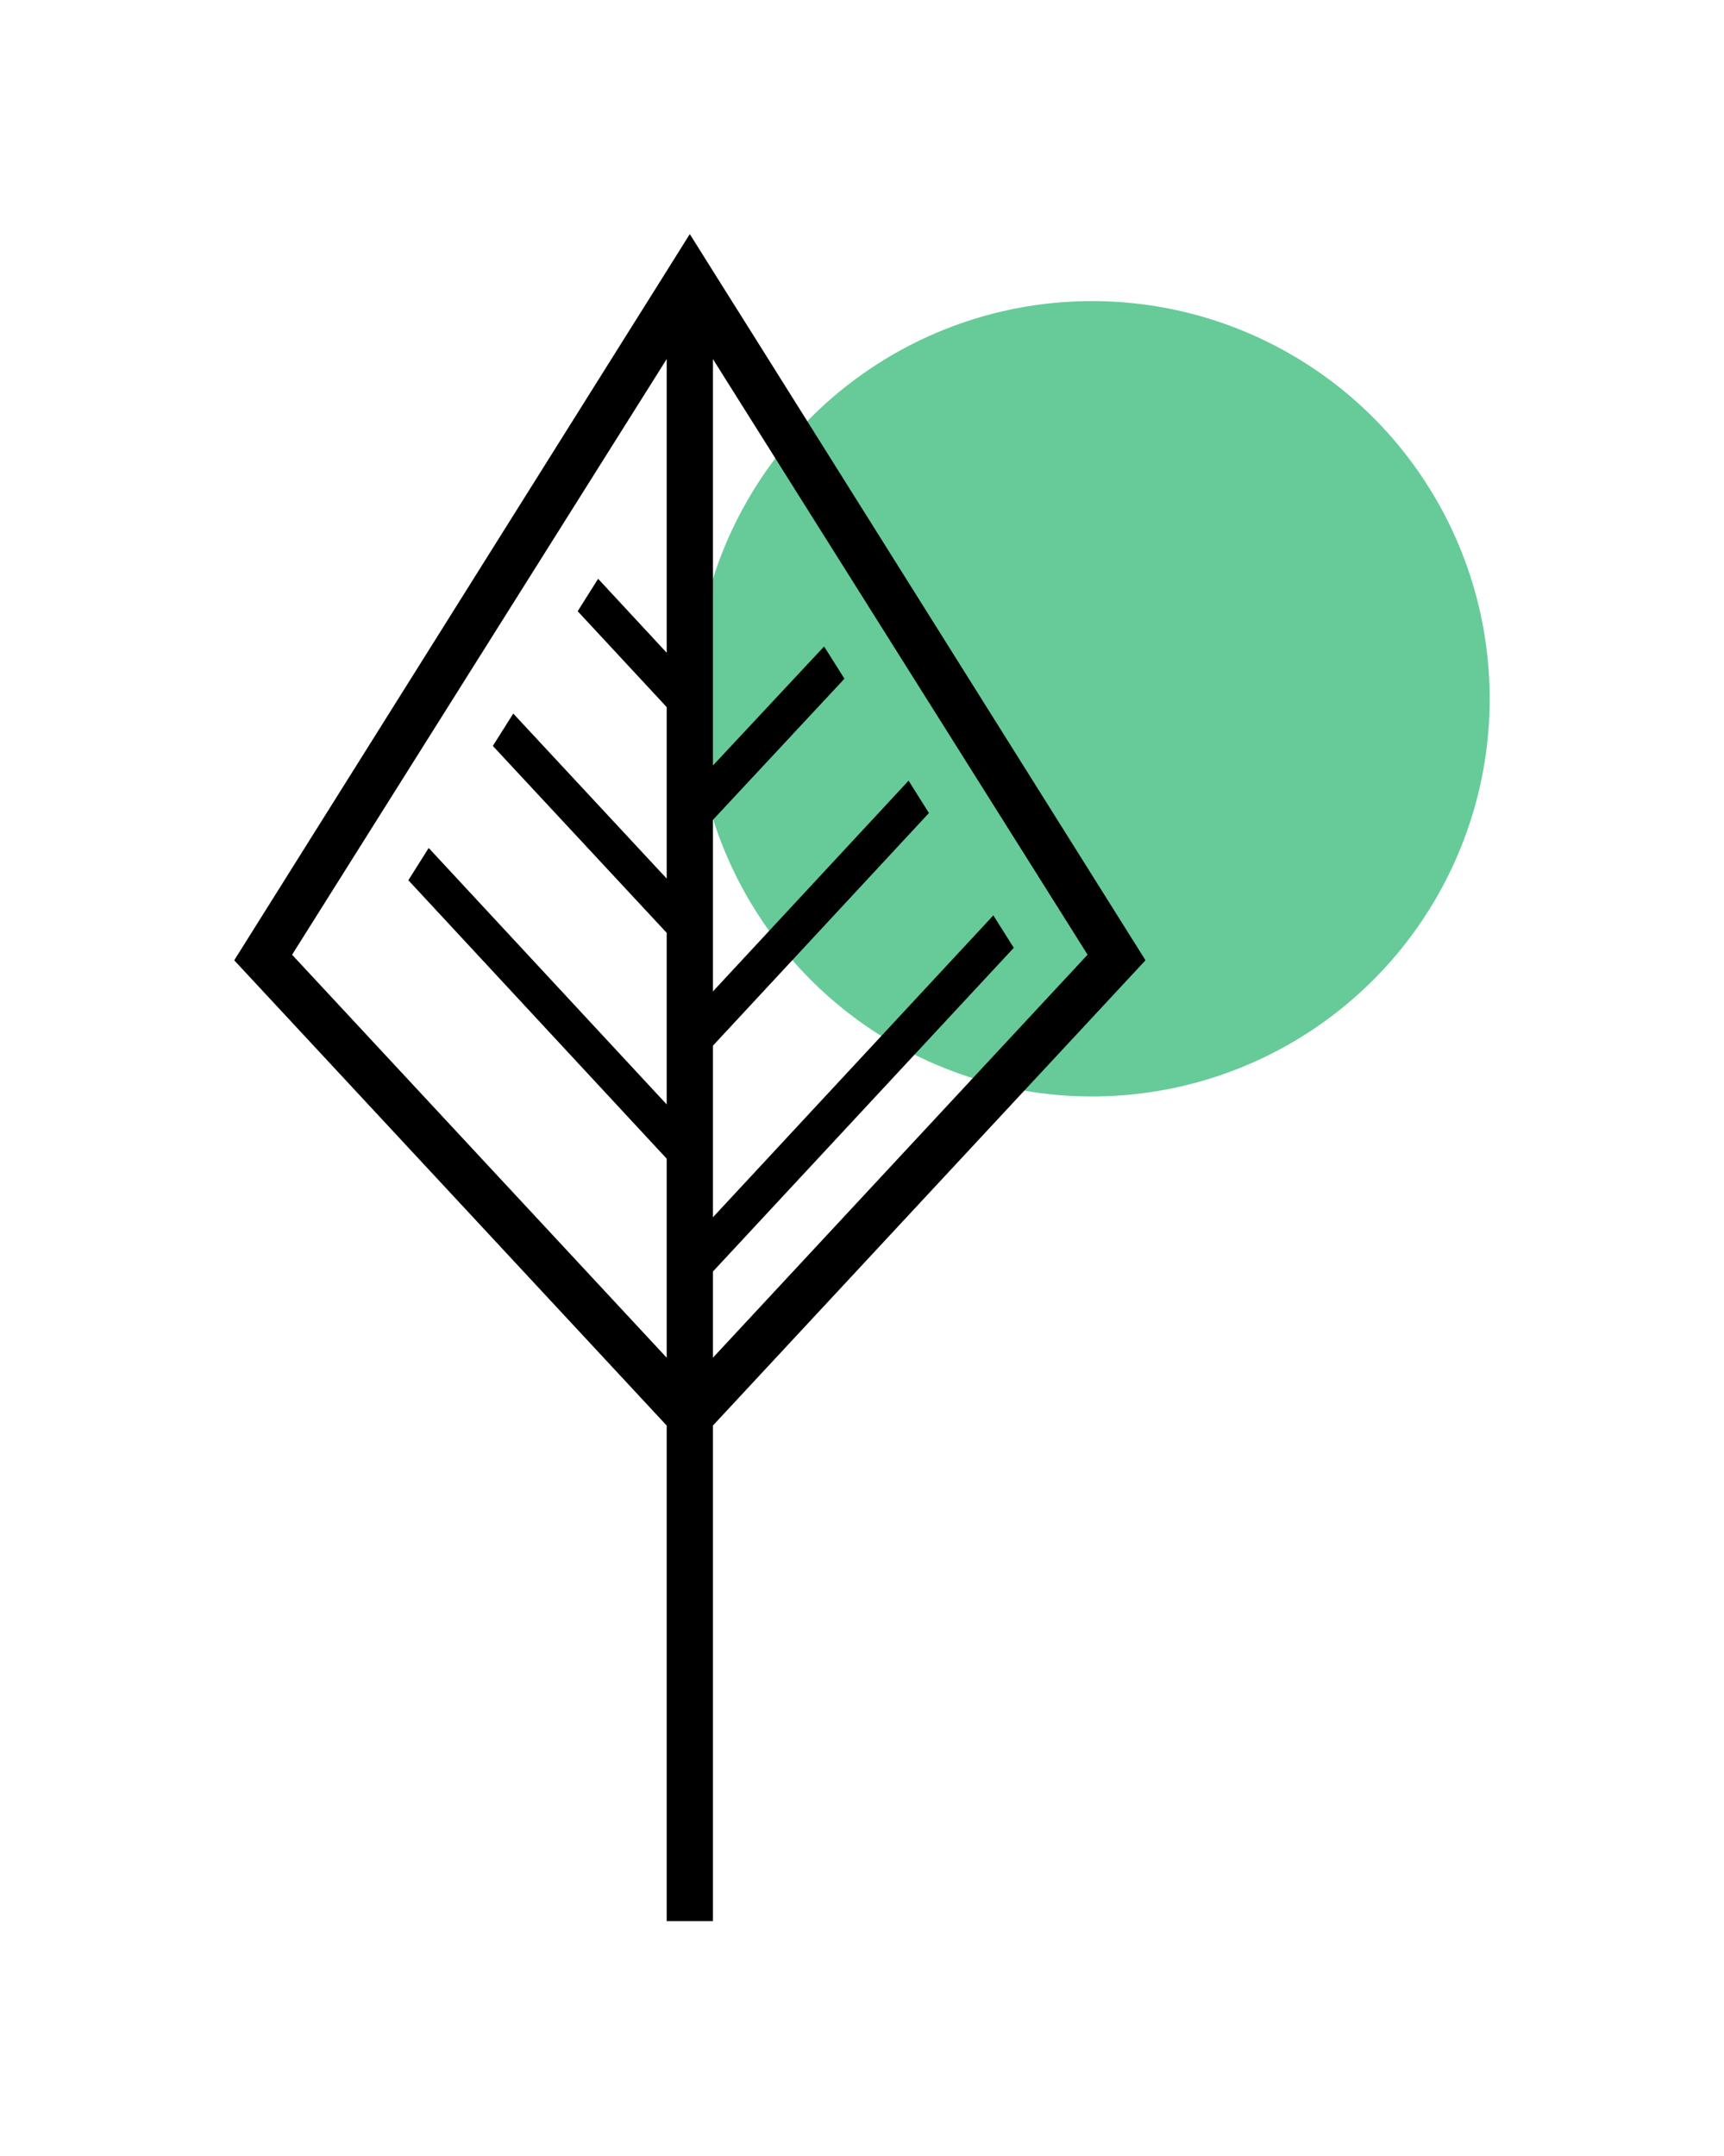
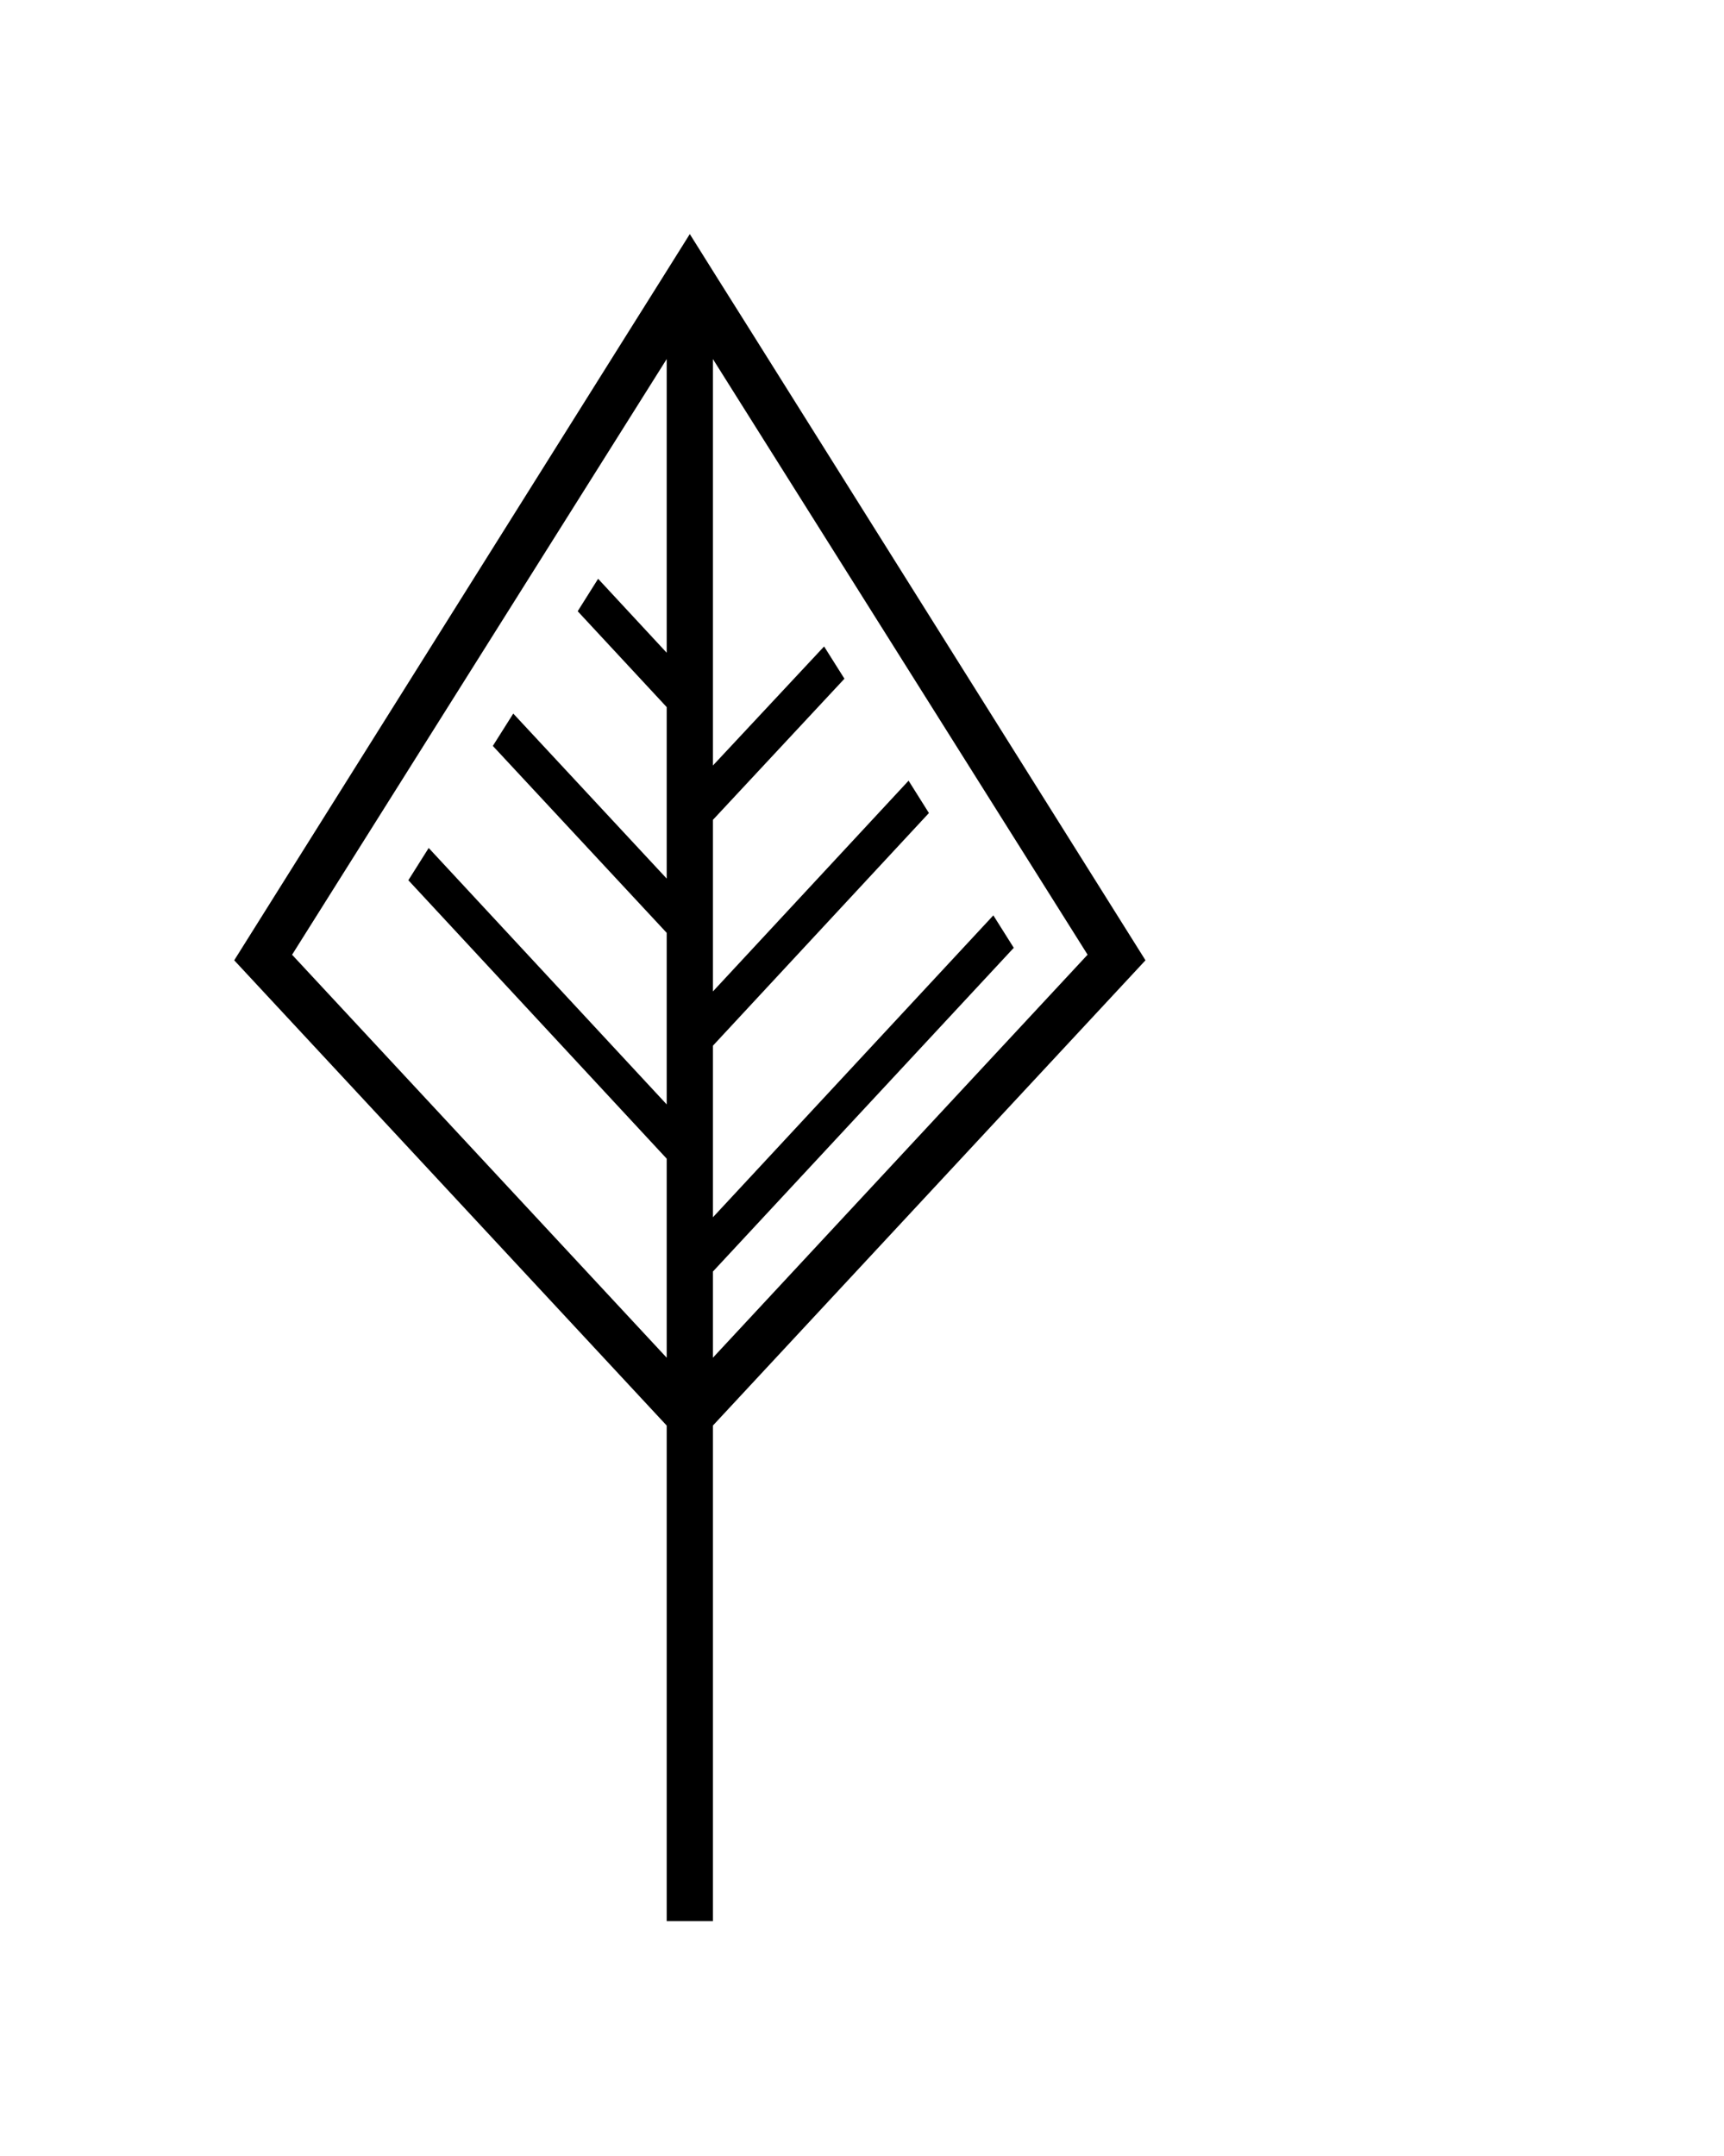
<svg xmlns="http://www.w3.org/2000/svg" id="Calque_4" viewBox="0 0 186.52 233.22">
  <defs>
    <style>.cls-1{fill:#66cb98;}</style>
  </defs>
-   <circle class="cls-1" cx="118.15" cy="75.59" r="43.02" />
-   <path d="M81.4,36.1l-3.75-5.96-3.02-4.82-3.02,4.82-3.75,5.97L25.34,103.88l46.79,50.33v53.61h5v-53.61l46.8-50.33L81.4,36.1Zm-9.27,34.51l-7.42-8-2.21,3.51,9.63,10.37v18.55l-16.6-17.85-2.21,3.5,18.81,20.22v18.56l-25.75-27.74-2.2,3.49,27.95,30.12v21.53L31.62,103.3h-.02v-.02l39.26-62.42,1.27-2.02v31.77Zm5,76.26v-9.32l32.55-35.02-2.21-3.51-30.34,32.66v-18.56l23.37-25.17-2.2-3.5-21.17,22.8v-18.56l14.23-15.27-2.2-3.49-12.03,12.88V38.84l1.27,2.02,39.27,62.42h-.01l-40.53,43.59Z" />
+   <path d="M81.4,36.1l-3.75-5.96-3.02-4.82-3.02,4.82-3.75,5.97L25.34,103.88l46.79,50.33v53.61h5v-53.61l46.8-50.33L81.4,36.1Zm-9.27,34.51l-7.42-8-2.21,3.51,9.63,10.37v18.55l-16.6-17.85-2.21,3.5,18.81,20.22v18.56l-25.75-27.74-2.2,3.49,27.95,30.12v21.53L31.62,103.3h-.02v-.02l39.26-62.42,1.27-2.02Zm5,76.26v-9.32l32.55-35.02-2.21-3.51-30.34,32.66v-18.56l23.37-25.17-2.2-3.5-21.17,22.8v-18.56l14.23-15.27-2.2-3.49-12.03,12.88V38.84l1.27,2.02,39.27,62.42h-.01l-40.53,43.59Z" />
</svg>